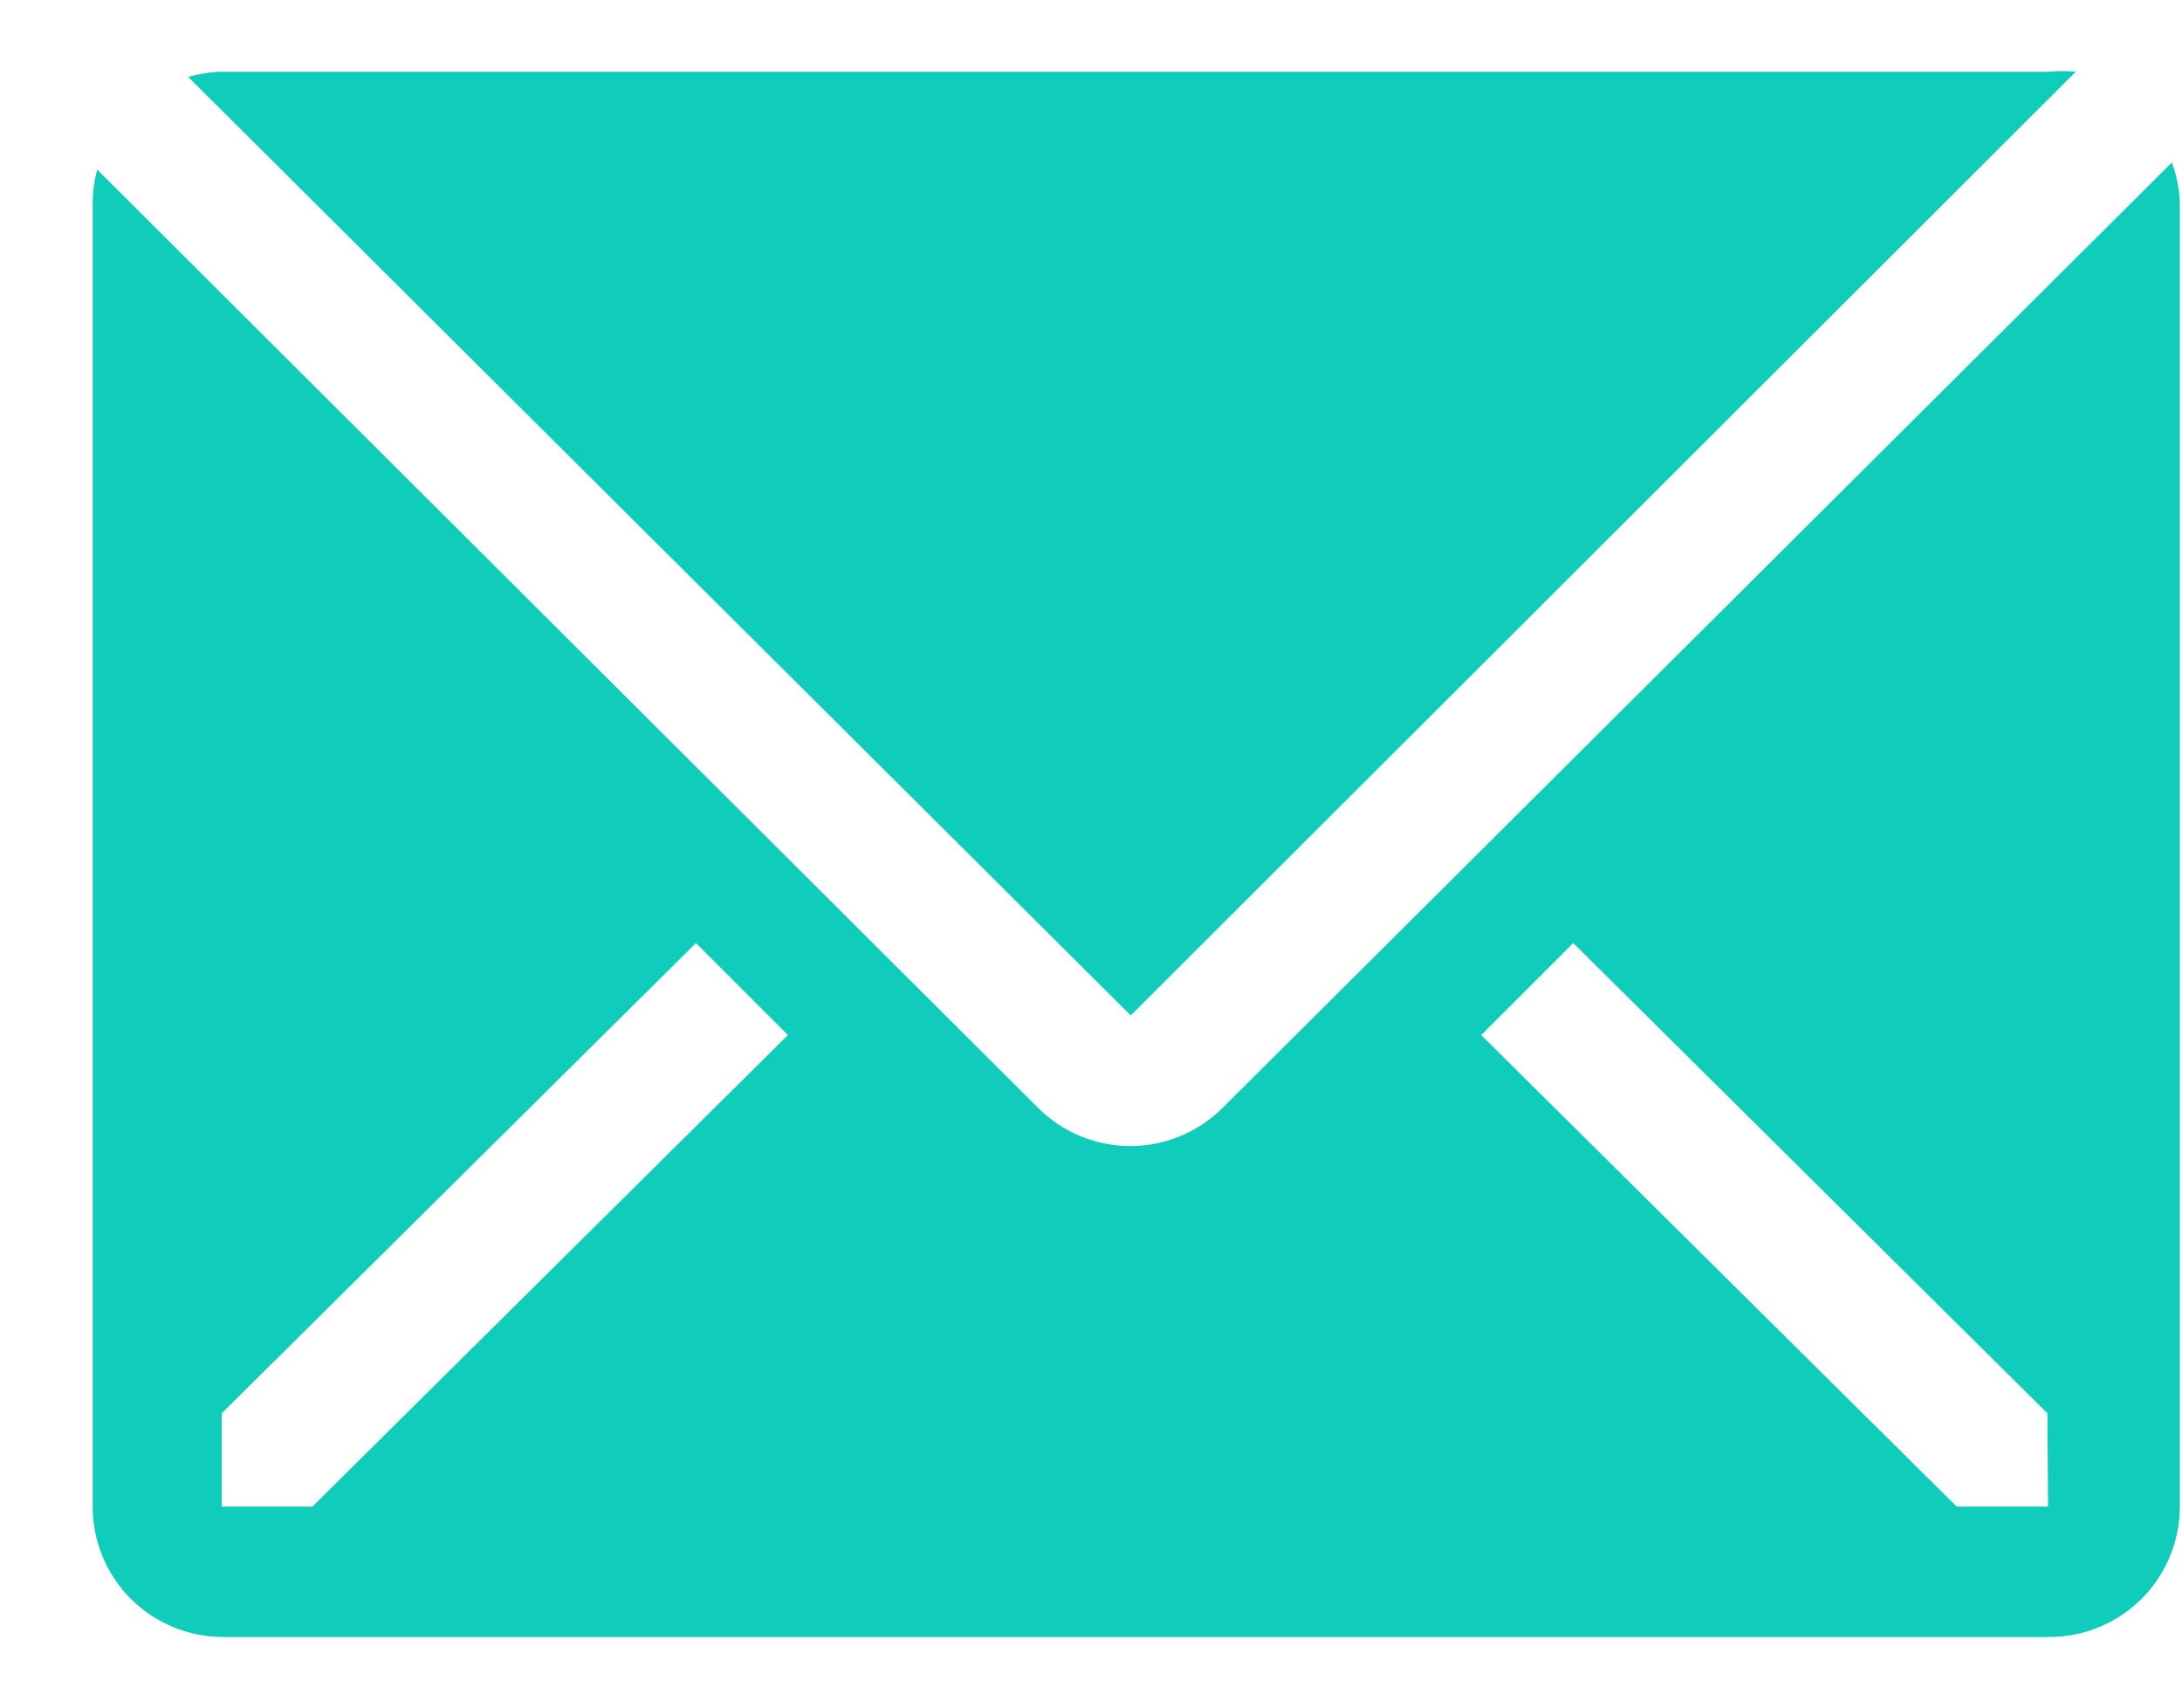
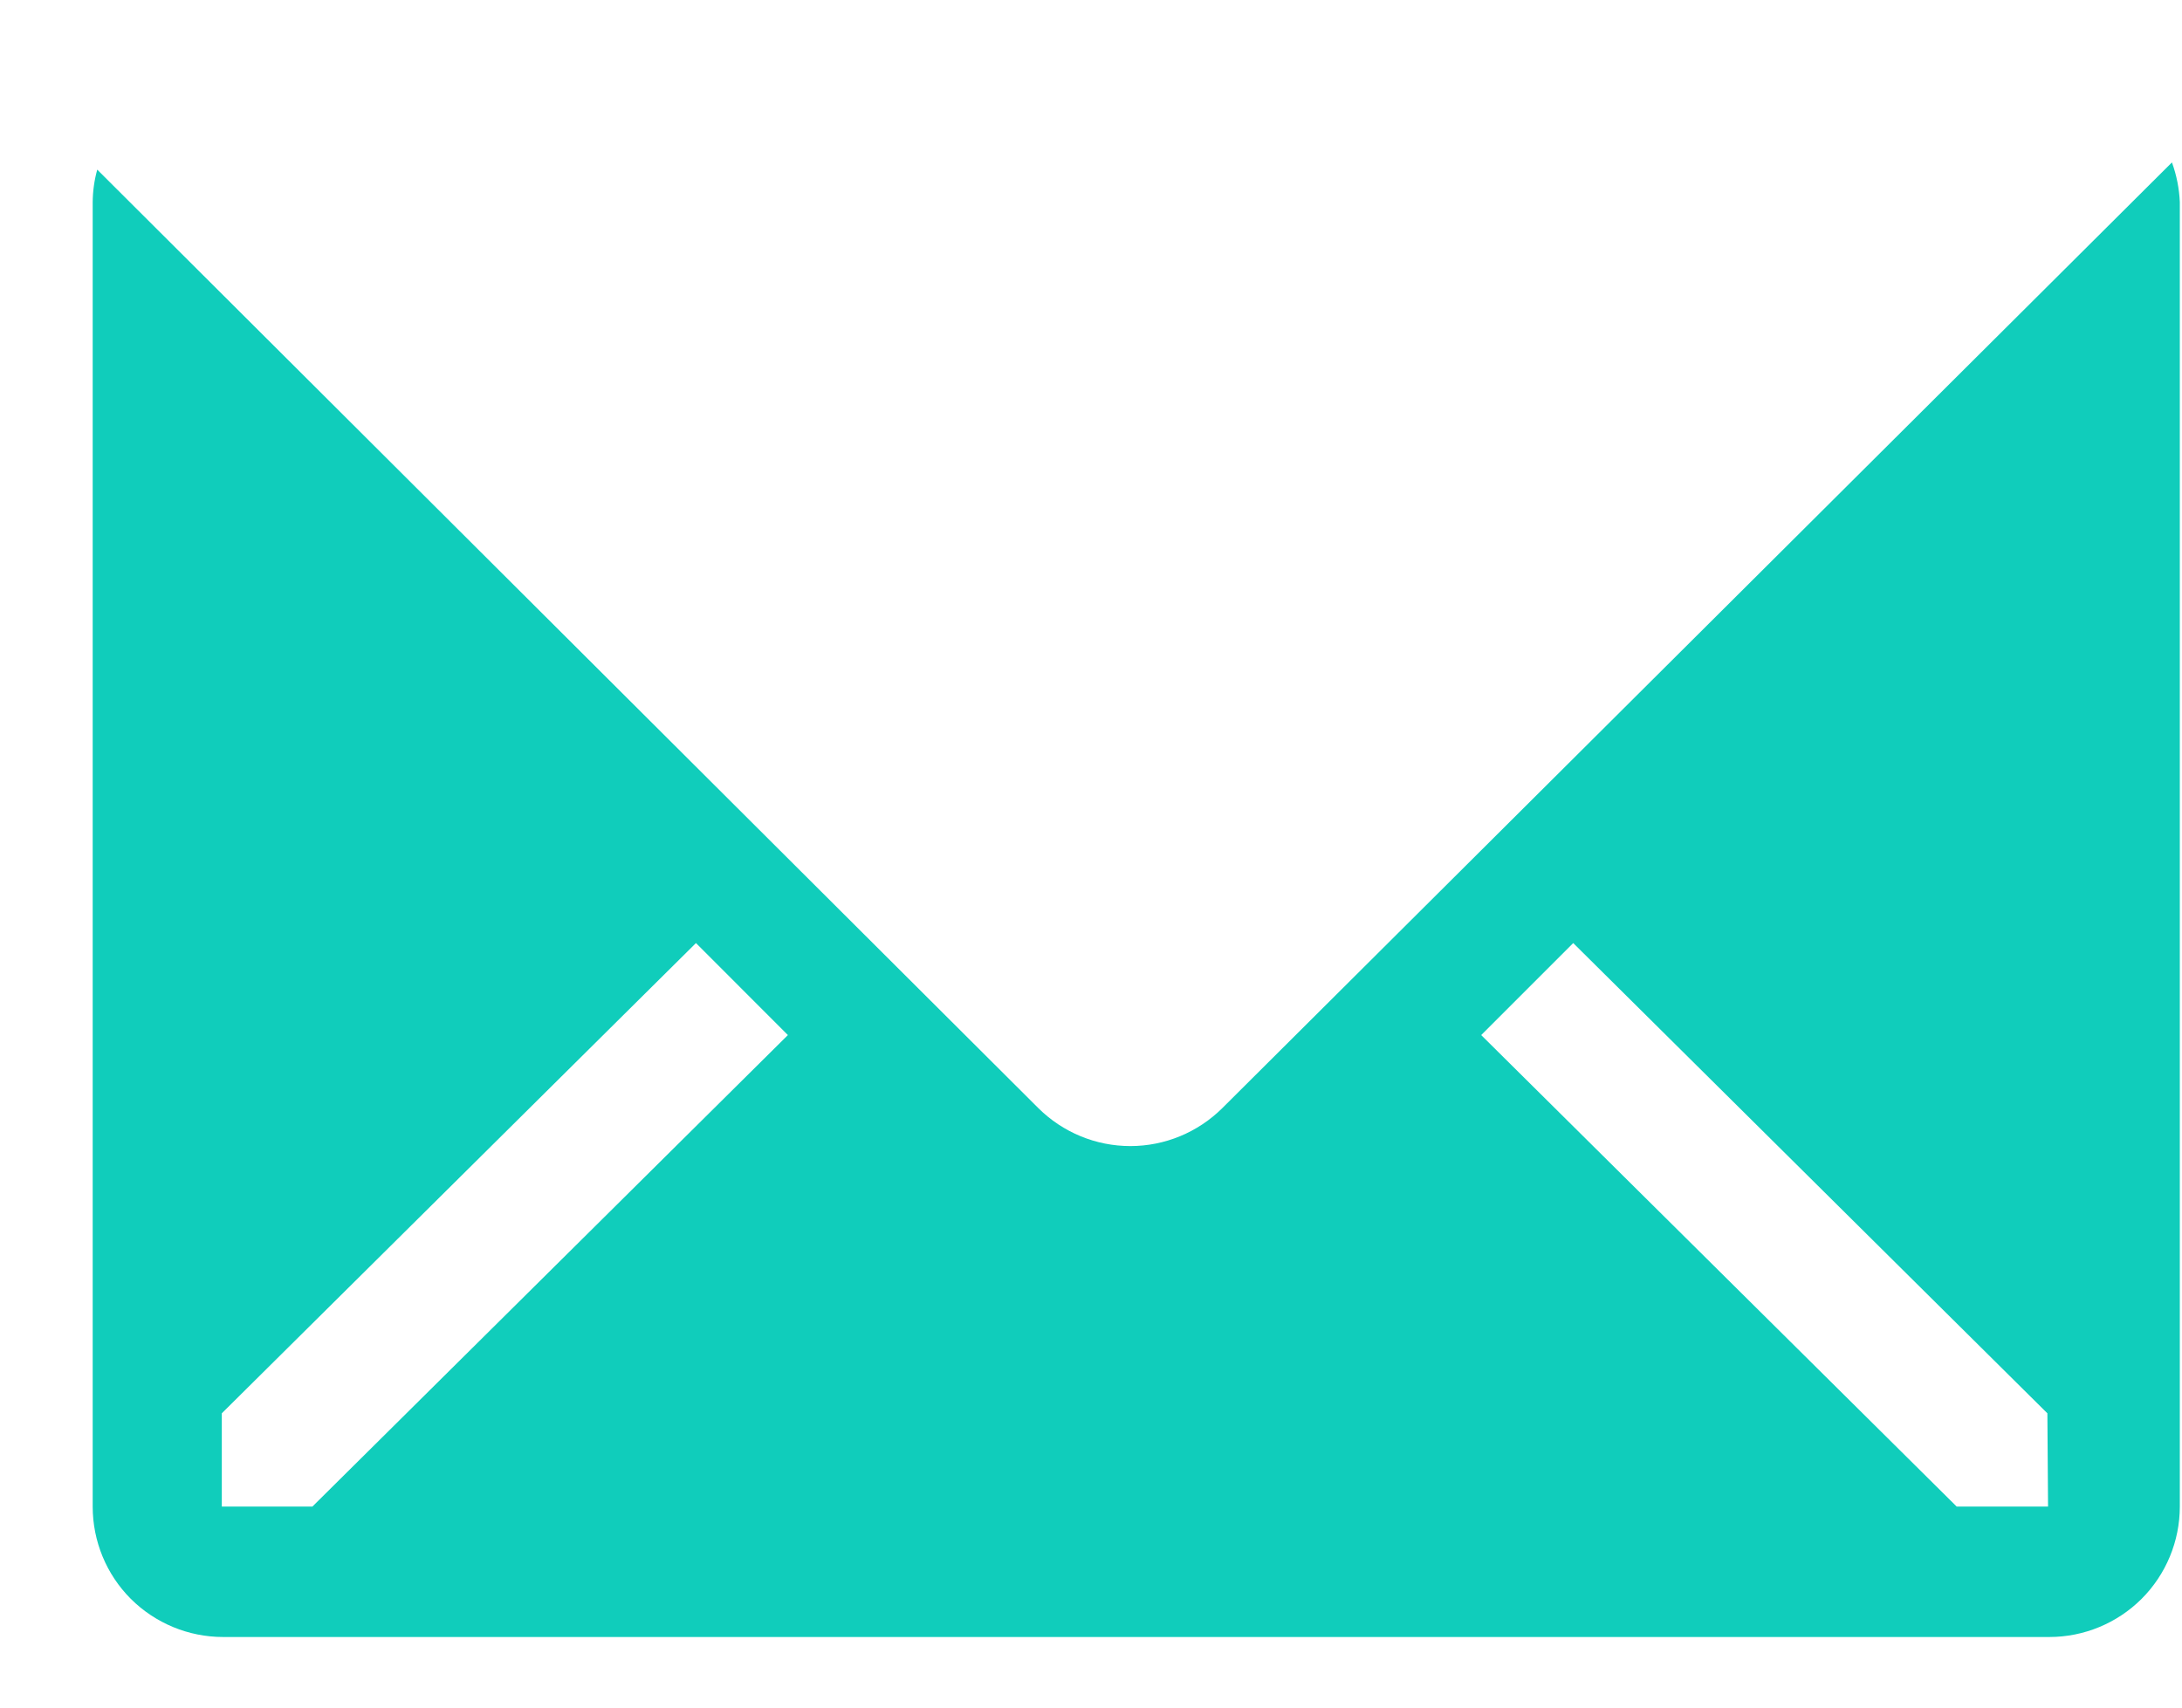
<svg xmlns="http://www.w3.org/2000/svg" width="23" height="18" viewBox="0 0 23 18" fill="none">
-   <path d="M21.881 0.756C21.787 0.747 21.692 0.747 21.599 0.756H2.349C2.225 0.758 2.103 0.777 1.984 0.811L11.919 10.704L21.881 0.756Z" fill="#10CDBB" />
  <path d="M22.894 1.712L12.884 11.681C12.626 11.937 12.278 12.081 11.915 12.081C11.551 12.081 11.203 11.937 10.945 11.681L1.025 1.788C0.994 1.9 0.978 2.015 0.977 2.131V15.881C0.977 16.246 1.121 16.596 1.379 16.854C1.637 17.111 1.987 17.256 2.352 17.256H21.602C21.966 17.256 22.316 17.111 22.574 16.854C22.832 16.596 22.977 16.246 22.977 15.881V2.131C22.971 1.988 22.943 1.847 22.894 1.712ZM3.293 15.881H2.338V14.898L7.336 9.941L8.305 10.911L3.293 15.881ZM21.588 15.881H20.625L15.613 10.911L16.583 9.941L21.581 14.898L21.588 15.881Z" fill="#10CDBB" />
</svg>